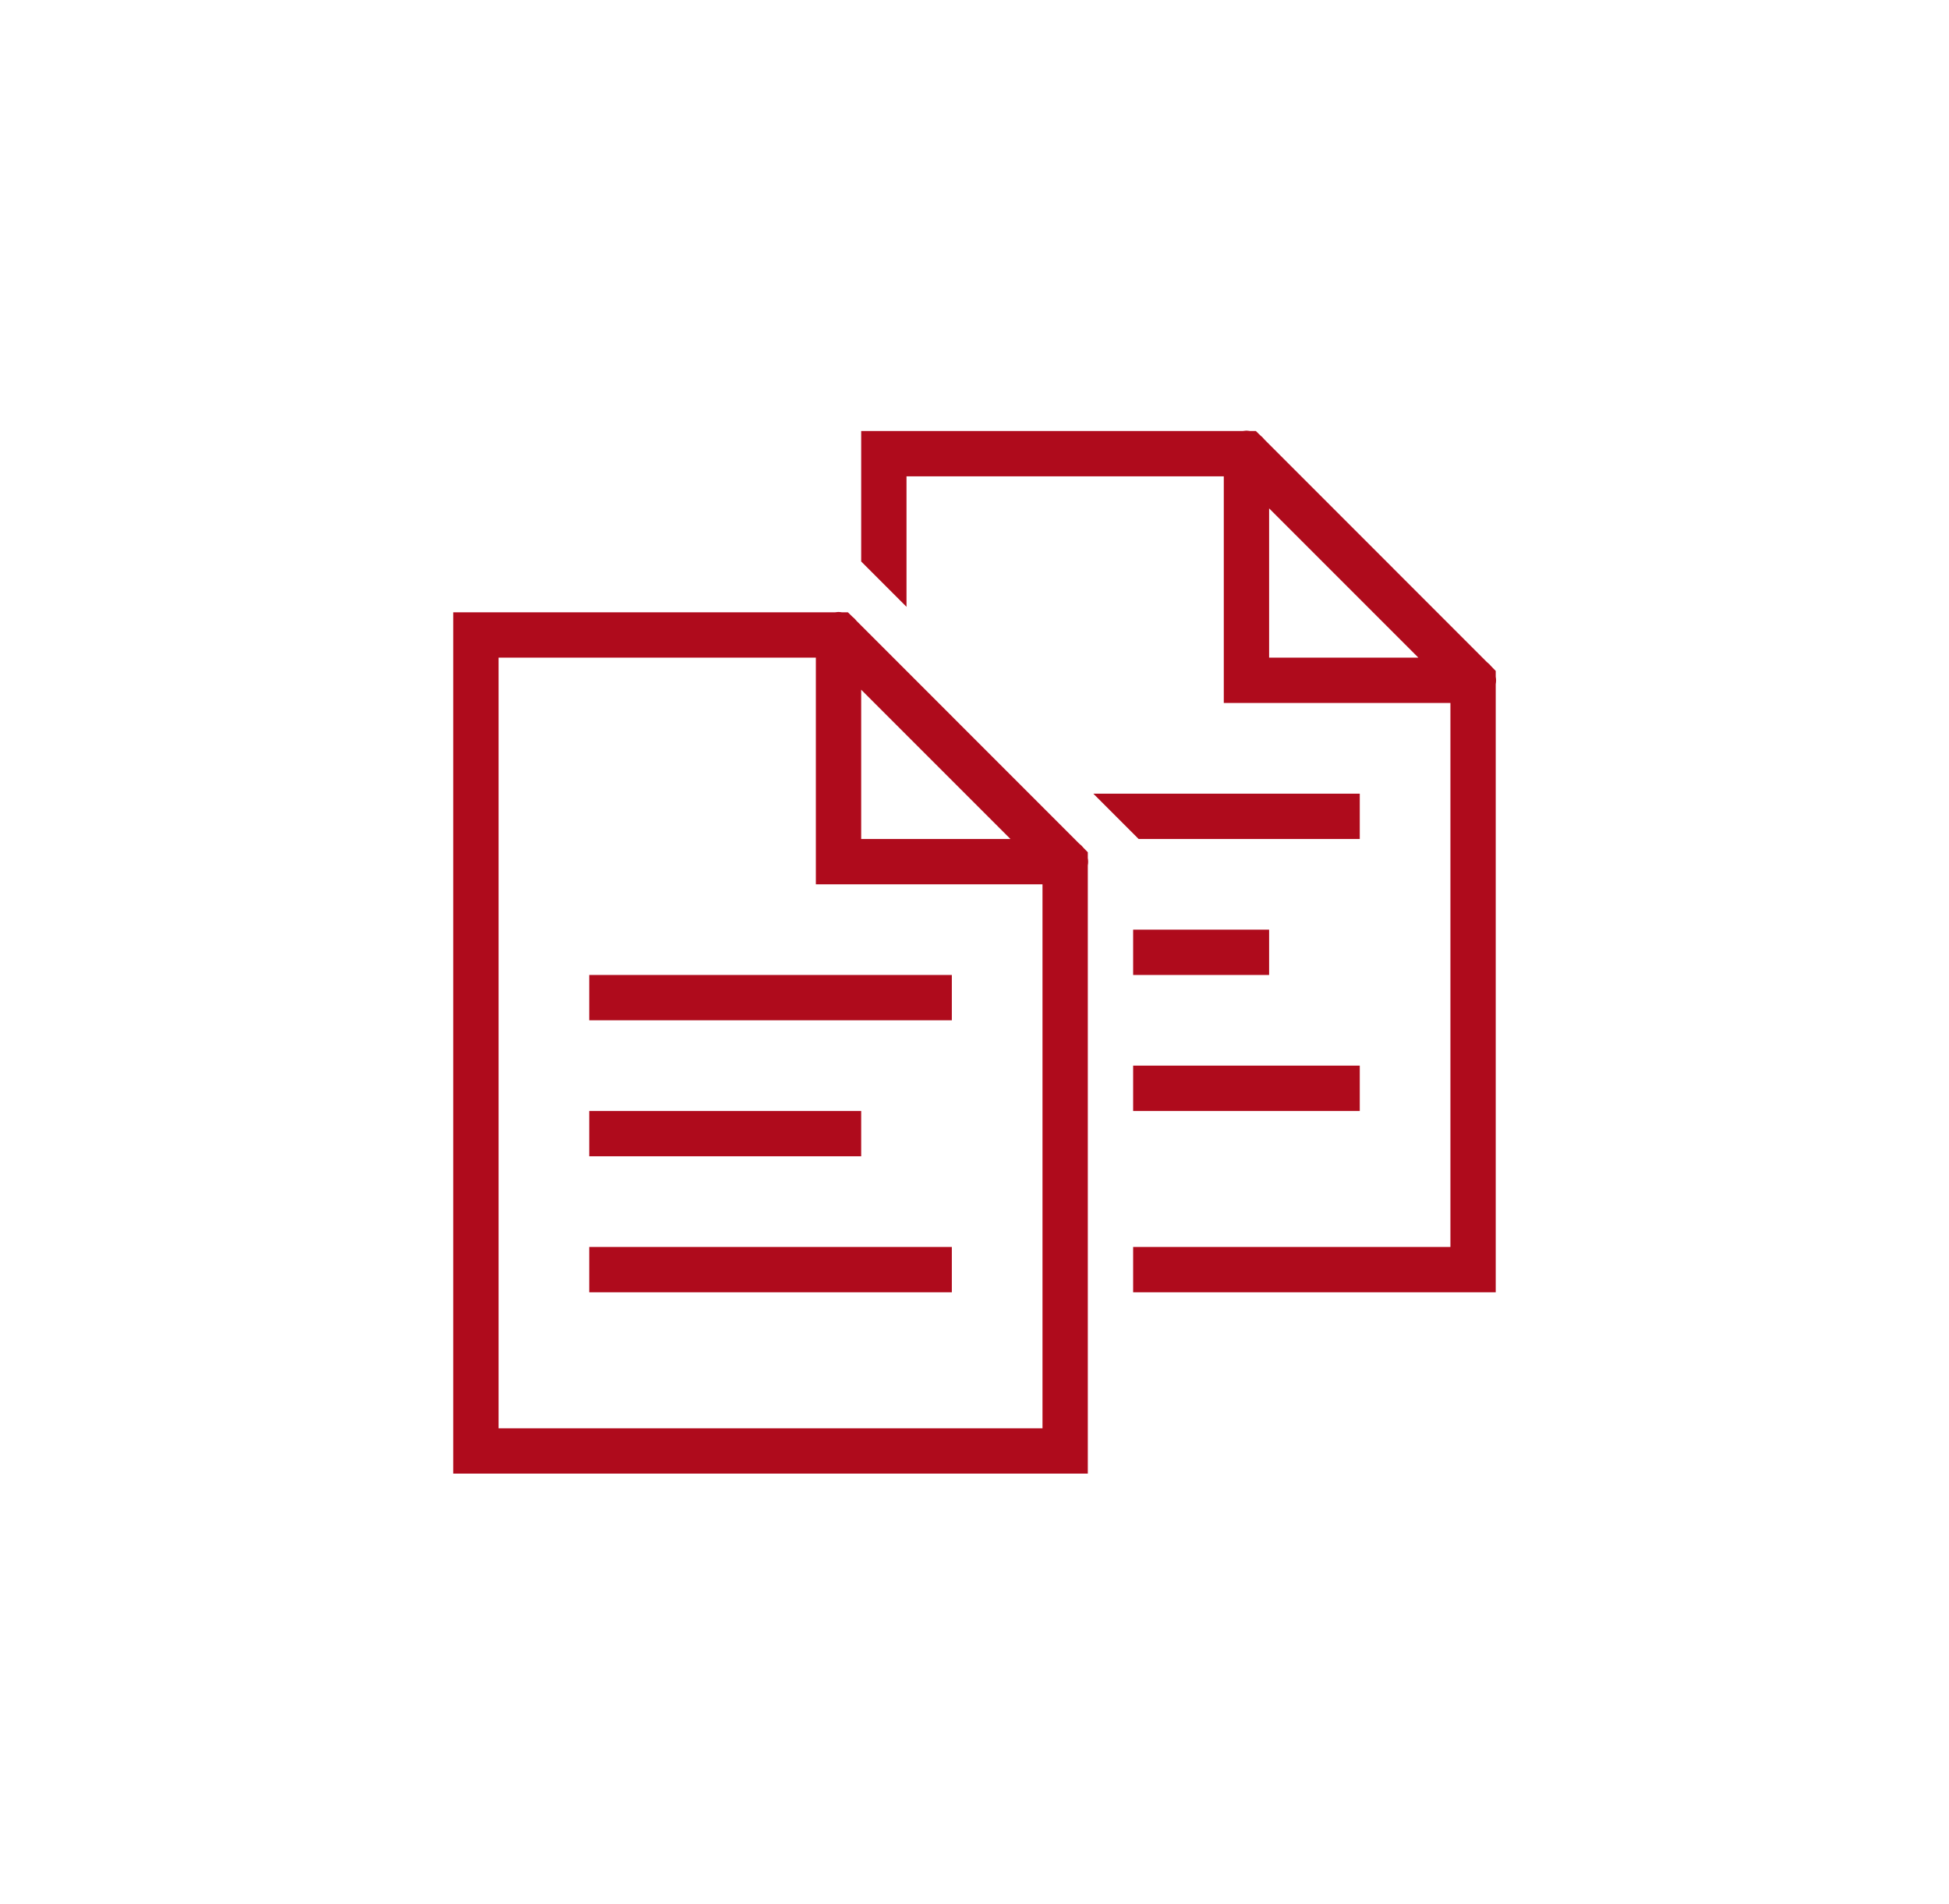
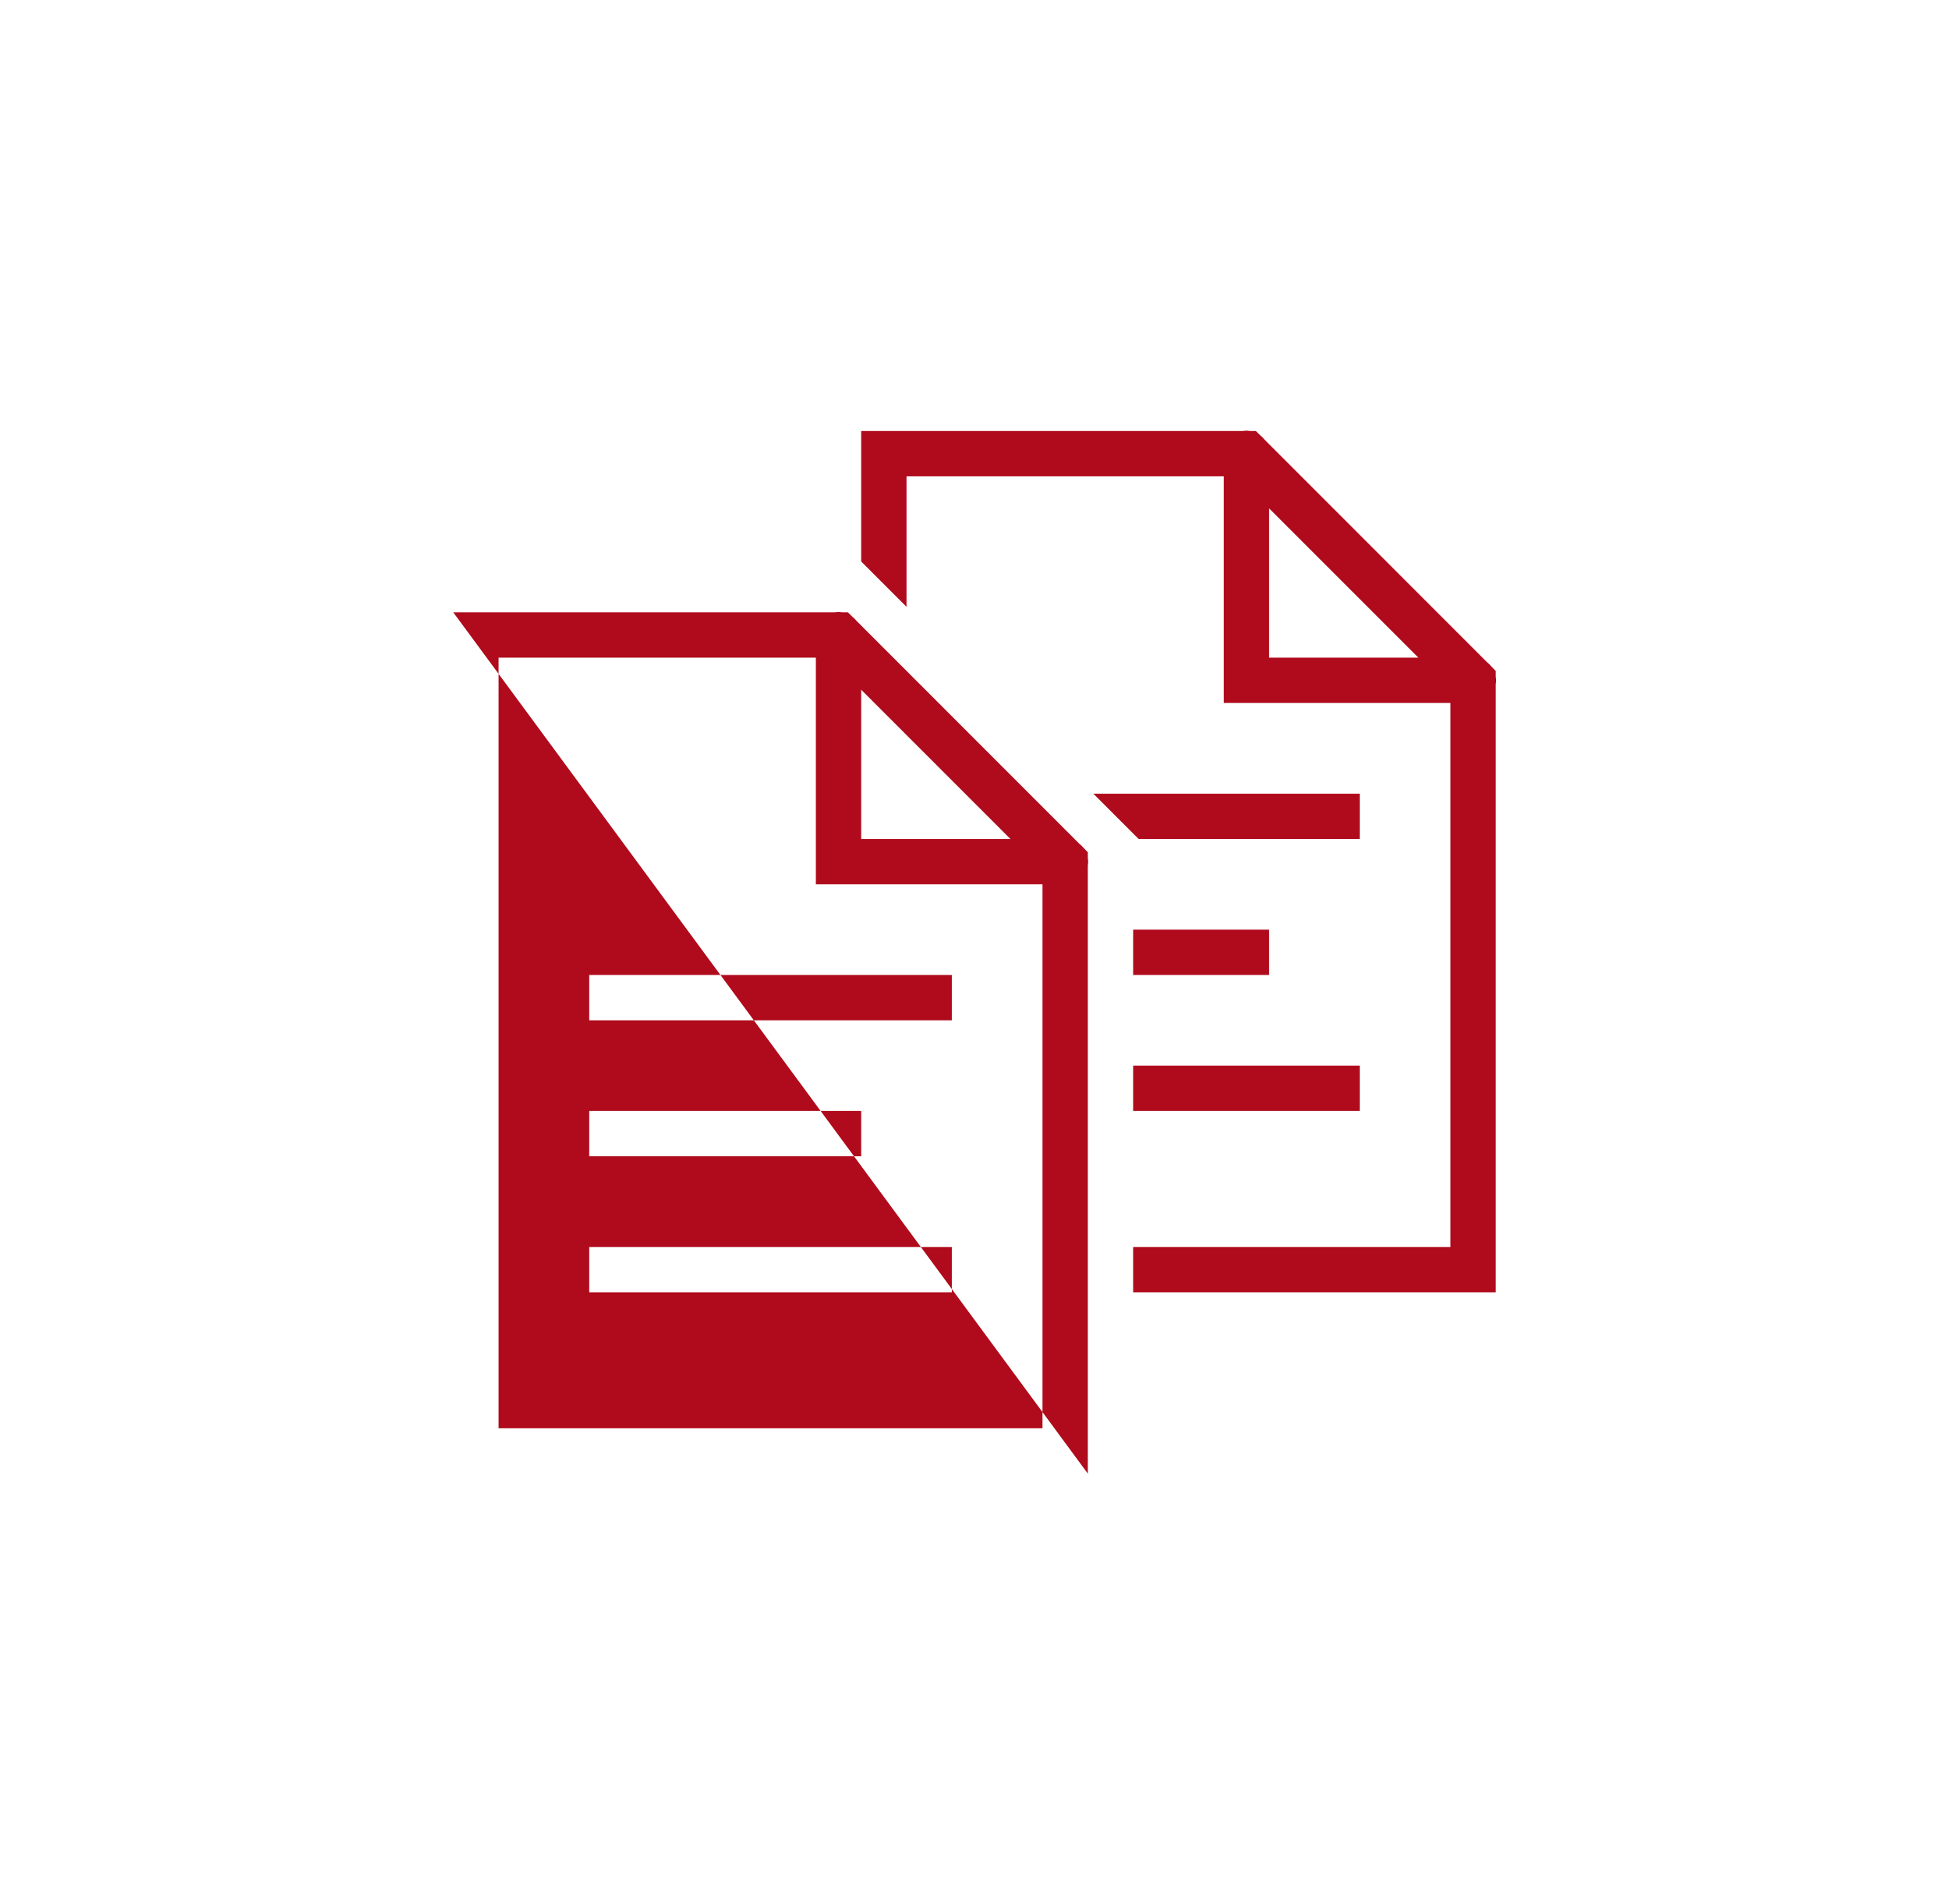
<svg xmlns="http://www.w3.org/2000/svg" width="86px" height="84px" viewBox="0 0 86 84" version="1.1">
  <title>documents</title>
  <desc>Created with Sketch.</desc>
  <g id="documents" stroke="none" stroke-width="1" fill="none" fill-rule="evenodd">
-     <path d="M54.984,19 C54.938,19.004 54.887,19.008 54.84,19.016 L38,19.016 L38,24.773 L40,26.773 L40,21.016 L54,21.016 L54,31.016 L64,31.016 L64,55.016 L50,55.016 L50,57.016 L66,57.016 L66,30.184 C66.02,30.074 66.02,29.965 66,29.859 L66,29.602 L65.809,29.406 C65.754,29.34 65.691,29.277 65.625,29.223 C65.621,29.223 65.621,29.219 65.617,29.219 L55.793,19.391 C55.738,19.32 55.676,19.258 55.605,19.203 L55.414,19.016 L55.156,19.016 C55.098,19.008 55.043,19 54.984,19 Z M56,22.43 L62.586,29.016 L56,29.016 L56,22.43 Z M36.984,27 C36.938,27.004 36.887,27.008 36.84,27.016 L20,27.016 L20,65.016 L48,65.016 L48,38.184 C48.02,38.074 48.02,37.965 48,37.859 L48,37.602 L47.809,37.406 C47.754,37.336 47.688,37.273 47.617,37.219 L37.793,27.391 C37.738,27.32 37.676,27.258 37.605,27.203 L37.414,27.016 L37.156,27.016 C37.098,27.008 37.043,27 36.984,27 Z M22,29.016 L36,29.016 L36,39.016 L46,39.016 L46,63.016 L22,63.016 L22,29.016 Z M38,30.43 L44.586,37.016 L38,37.016 L38,30.43 Z M48.242,35.016 L50.242,37.016 L60,37.016 L60,35.016 L48.242,35.016 Z M50,41.016 L50,43.016 L56,43.016 L56,41.016 L50,41.016 Z M26,43.016 L26,45.016 L42,45.016 L42,43.016 L26,43.016 Z M50,47.016 L50,49.016 L60,49.016 L60,47.016 L50,47.016 Z M26,49.016 L26,51.016 L38,51.016 L38,49.016 L26,49.016 Z M26,55.016 L26,57.016 L42,57.016 L42,55.016 L26,55.016 Z" id="Shape" fill="#AF0B1C" fill-rule="nonzero" />
+     <path d="M54.984,19 C54.938,19.004 54.887,19.008 54.84,19.016 L38,19.016 L38,24.773 L40,26.773 L40,21.016 L54,21.016 L54,31.016 L64,31.016 L64,55.016 L50,55.016 L50,57.016 L66,57.016 L66,30.184 C66.02,30.074 66.02,29.965 66,29.859 L66,29.602 L65.809,29.406 C65.754,29.34 65.691,29.277 65.625,29.223 C65.621,29.223 65.621,29.219 65.617,29.219 L55.793,19.391 C55.738,19.32 55.676,19.258 55.605,19.203 L55.414,19.016 L55.156,19.016 C55.098,19.008 55.043,19 54.984,19 Z M56,22.43 L62.586,29.016 L56,29.016 L56,22.43 Z M36.984,27 C36.938,27.004 36.887,27.008 36.84,27.016 L20,27.016 L48,65.016 L48,38.184 C48.02,38.074 48.02,37.965 48,37.859 L48,37.602 L47.809,37.406 C47.754,37.336 47.688,37.273 47.617,37.219 L37.793,27.391 C37.738,27.32 37.676,27.258 37.605,27.203 L37.414,27.016 L37.156,27.016 C37.098,27.008 37.043,27 36.984,27 Z M22,29.016 L36,29.016 L36,39.016 L46,39.016 L46,63.016 L22,63.016 L22,29.016 Z M38,30.43 L44.586,37.016 L38,37.016 L38,30.43 Z M48.242,35.016 L50.242,37.016 L60,37.016 L60,35.016 L48.242,35.016 Z M50,41.016 L50,43.016 L56,43.016 L56,41.016 L50,41.016 Z M26,43.016 L26,45.016 L42,45.016 L42,43.016 L26,43.016 Z M50,47.016 L50,49.016 L60,49.016 L60,47.016 L50,47.016 Z M26,49.016 L26,51.016 L38,51.016 L38,49.016 L26,49.016 Z M26,55.016 L26,57.016 L42,57.016 L42,55.016 L26,55.016 Z" id="Shape" fill="#AF0B1C" fill-rule="nonzero" />
  </g>
</svg>